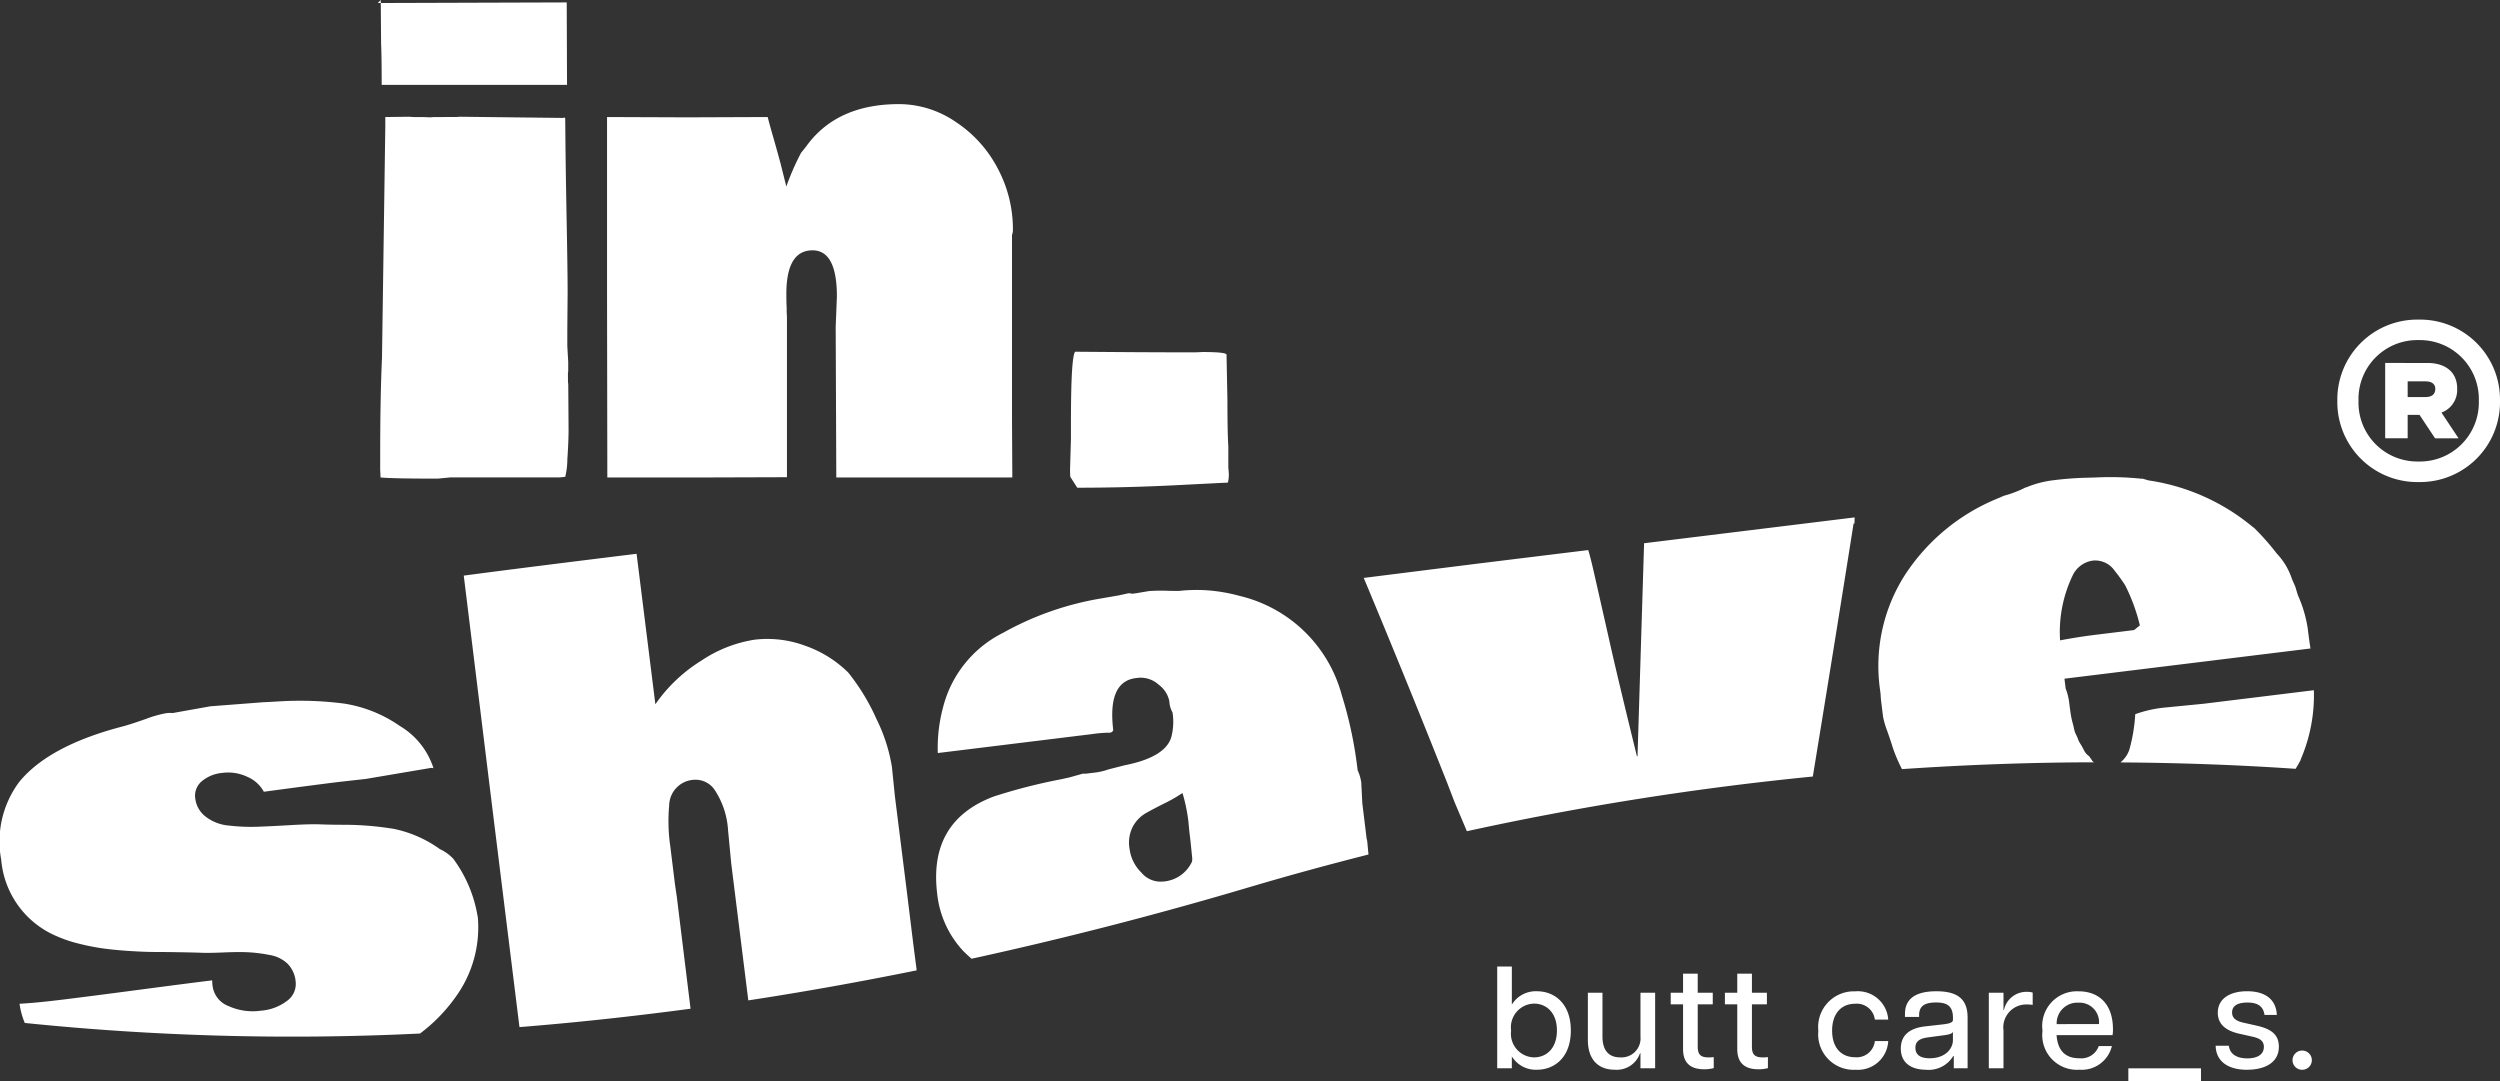
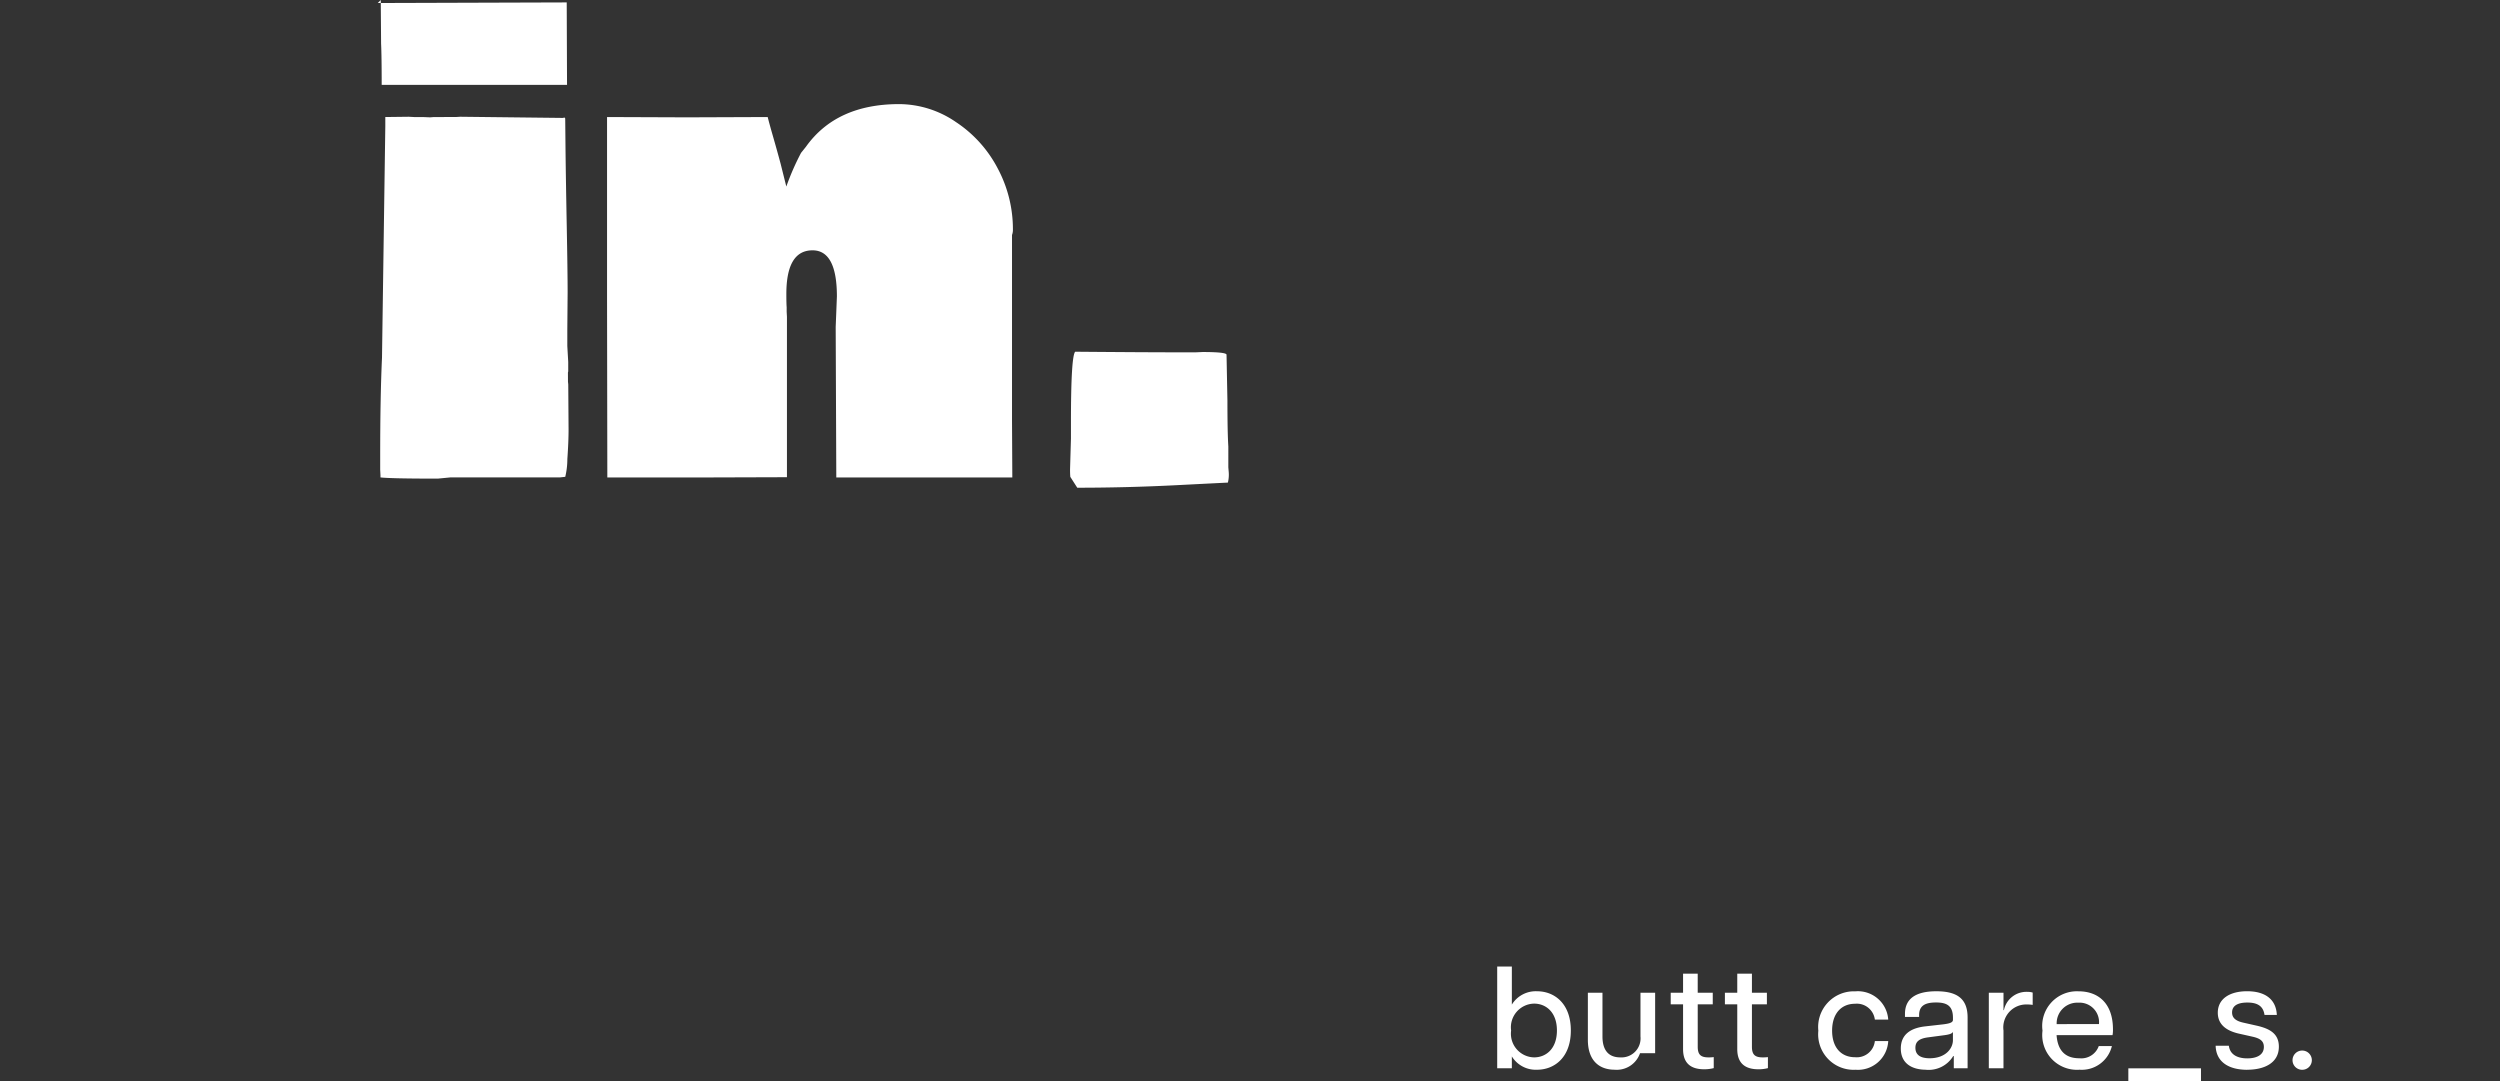
<svg xmlns="http://www.w3.org/2000/svg" width="176.807" height="76.455" viewBox="0 0 176.807 76.455">
  <rect x="0" y="0" width="176.807" height="76.455" fill="#333333" stroke="none" />
  <g transform="translate(-856.25 -26.136)">
    <g transform="translate(856.25 26.136)">
      <g transform="translate(26.717 0)">
        <path d="M.036.036.058,2.909Q.1,3.782.1,5.824H13.208l-.022-5.83Zm0,0V-.177L-.177.036Zm13.236,26.13a.376.376,0,0,0,.02-.086v-.659l-.064-1.128V23.166l.022-2.66q0-1.4-.064-4.8T13.1,10.292l-.02-2.021c0-.086-.014-.128-.043-.128a.637.637,0,0,0-.128.02L5.653,8.08l-.319.02H3.8l-.277.022L2.994,8.1H2.377l-.363-.02L.356,8.1v.639L.122,25.124q-.128,2.765-.128,6.957v.958l.02.4v.148q.723.085,4.044.086l.894-.086H12.7l.383-.042a5.459,5.459,0,0,0,.148-1.255q.085-1.213.086-2.086l-.022-3.192-.02-.192ZM16.038,8.1V20.825l.02,12.767h6.363l6.34-.02V22.23l-.02-.363v-.318q-.022-.257-.022-.936,0-3.085,1.852-3.086,1.722,0,1.723,3.256l-.086,2.17.043,10.639H44.7l-.022-4.064V16.442a1.028,1.028,0,0,0,.064-.4,9.113,9.113,0,0,0-1.064-4.288,8.805,8.805,0,0,0-2.968-3.3A7.128,7.128,0,0,0,36.7,7.186q-4.448,0-6.6,3.022l-.341.425a17.9,17.9,0,0,0-1.042,2.383l-.4-1.6q-.257-.958-.533-1.915T27.4,8.1l-5.7.022ZM59.85,24.911q0-.192-1.7-.192l-.489.022H56.68q-2.554,0-7.533-.043-.3.32-.3,4.98v1.148l-.064,2.213c0,.213.007.383.02.511l.49.766q3.51,0,7.053-.181t3.6-.181a2.382,2.382,0,0,0,.053-.81l-.022-.276V31.4q-.063-.956-.064-3.234Z" transform="translate(0.177 0.177)" fill="#fff" />
      </g>
      <g transform="translate(0 33.748)">
-         <path d="M27.666,3.4a11.494,11.494,0,0,0,.94-4.917l-7.793.957L18.1-.294A8.543,8.543,0,0,0,15.972.18a11.7,11.7,0,0,1-.4,2.451,1.929,1.929,0,0,1-.647.958q6.412.043,12.386.453a6.977,6.977,0,0,0,.371-.647Zm-16.7-5.732,17.4-2.137q-.083-.5-.2-1.454a9.068,9.068,0,0,0-.692-2.316l-.181-.6-.24-.549a4.736,4.736,0,0,0-1.066-1.788,17.593,17.593,0,0,0-1.654-1.865l0,.02a14.869,14.869,0,0,0-7.42-3.334l-.466-.135,0,.02a20.914,20.914,0,0,0-3.27-.092l-.9.025q-.981.034-2.059.166a7.289,7.289,0,0,0-1.993.524l.018-.024a7.74,7.74,0,0,1-1.555.6l-.489.21A14.239,14.239,0,0,0-.363-9.593a11.953,11.953,0,0,0-1.71,8.067l.039.317a5.387,5.387,0,0,0,.046.552L-1.863.356a6.063,6.063,0,0,0,.3,1.024q.264.75.374,1.123A11.015,11.015,0,0,0-.526,4.063q7-.475,13.586-.481c-.027-.02-.06-.031-.086-.053l-.287-.414,0,.02a1.117,1.117,0,0,1-.339-.4,4.842,4.842,0,0,0-.248-.452,1.509,1.509,0,0,1-.169-.323,2.2,2.2,0,0,0-.135-.316,1.575,1.575,0,0,1-.147-.41c-.022-.119-.059-.272-.11-.459a5.055,5.055,0,0,1-.125-.584q-.049-.305-.113-.833a4.049,4.049,0,0,0-.252-1ZM10.658-5.04a9.215,9.215,0,0,1,.876-4.566,1.861,1.861,0,0,1,1.423-1.076,1.664,1.664,0,0,1,1.555.71,11.807,11.807,0,0,1,.748,1.034A12.954,12.954,0,0,1,16.3-6.1l-.41.329-2.746.337q-1.14.139-2.482.39M-3.885-13.309l.012-.43-14.89,1.828-.465,15.065-.042,0q-1.419-5.785-1.993-8.374l-1.03-4.547q-.239-1.063-.419-1.663l-7.856.964-8.023,1.007q3,7.177,5.862,14.393l.567,1.475c.266.63.559,1.321.866,2.046A211.5,211.5,0,0,1-6.83,4.587c.984-6.017,1.952-12,2.882-17.889ZM-38.391,8.936l-.3-2.451-.074-1.47a3.077,3.077,0,0,0-.257-.869,29.011,29.011,0,0,0-1.125-5.329,9.821,9.821,0,0,0-7.206-7A11.754,11.754,0,0,0-49.978-8.6a12.74,12.74,0,0,0-1.348.027,3.484,3.484,0,0,1-.466.036l-.623-.01a12.957,12.957,0,0,0-1.349.016l-.945.159-.275.034a.57.57,0,0,0-.261-.033l-.667.147-1.26.218a21.351,21.351,0,0,0-6.916,2.425A8.111,8.111,0,0,0-68.34-.315a11.056,11.056,0,0,0-.375,3.241l10.9-1.339a9.444,9.444,0,0,1,1.177-.1.311.311,0,0,0,.333-.17q-.421-3.443,1.6-3.692l.106-.013a1.891,1.891,0,0,1,1.506.48,1.928,1.928,0,0,1,.755,1.172,1.755,1.755,0,0,0,.224.788A4.292,4.292,0,0,1-52.2,1.8q-.425,1.426-3.313,1.994l-1.123.288a4.633,4.633,0,0,1-1.106.243l-.506.061-.214,0-.953.267-.689.149A39.6,39.6,0,0,0-64.757,6q-4.63,1.748-4,6.88a7,7,0,0,0,1.8,4c.2.213.414.4.63.594C-60.045,16.1-53.509,14.44-46.7,12.418c2.844-.843,5.656-1.609,8.445-2.316l-.076-.811a1.576,1.576,0,0,0-.065-.355m-12.321,1.448-.016.216a2.434,2.434,0,0,1-2.121,1.418,1.757,1.757,0,0,1-1.46-.635,2.849,2.849,0,0,1-.841-1.7A2.467,2.467,0,0,1-54.905,8.1a2.431,2.431,0,0,1,.865-.9q.5-.287,1.349-.713a9.992,9.992,0,0,0,1.282-.736,11.891,11.891,0,0,1,.417,2.007l.063.678.077.634Zm-19.492,7.9-.239-1.854-.475-3.864L-71.746,6l-.214-2.1A11.857,11.857,0,0,0-73.036.552,15.067,15.067,0,0,0-75.052-2.77a8.164,8.164,0,0,0-3.063-1.9,7.687,7.687,0,0,0-3.546-.422,9.327,9.327,0,0,0-3.753,1.468,11.044,11.044,0,0,0-3.275,3.1l-1.328-10.641q-7.983.98-12.223,1.543L-100.2,6.964l1.9,15.344q5.823-.464,12.1-1.3l-.97-7.9-.13-.884-.333-2.7a12.368,12.368,0,0,1-.078-2.906,1.845,1.845,0,0,1,1.752-1.8,1.629,1.629,0,0,1,1.5.77,5.791,5.791,0,0,1,.911,2.793l.224,2.352,1.208,9.686q5.773-.88,11.908-2.124m-31.051-3.816a9.431,9.431,0,0,0-1.722-4.076,3.036,3.036,0,0,0-.941-.678,8.56,8.56,0,0,0-3.252-1.434A22.01,22.01,0,0,0-110.582,8q-1.072,0-1.772-.029t-2.052.048q-1.352.08-2.365.118a13.441,13.441,0,0,1-2.057-.08,3.1,3.1,0,0,1-1.676-.641,1.9,1.9,0,0,1-.723-1.262,1.334,1.334,0,0,1,.449-1.224,2.621,2.621,0,0,1,1.47-.6,3.147,3.147,0,0,1,1.76.277,2.381,2.381,0,0,1,1.169,1.057q3.586-.483,5.3-.693l1.924-.216,4.621-.782.153.024A5.387,5.387,0,0,0-106.779,1a9.42,9.42,0,0,0-3.9-1.568,24.14,24.14,0,0,0-4.511-.165c-.682.041-1.094.064-1.236.066l-3.738.288-2.664.477a1.971,1.971,0,0,0-.512.019,8.055,8.055,0,0,0-1.366.393q-.987.347-1.525.5-5.323,1.361-7.446,3.958a7.03,7.03,0,0,0-1.276,5.5,6.456,6.456,0,0,0,3.9,5.4,9.3,9.3,0,0,0,1.633.549,15.9,15.9,0,0,0,1.724.335q.8.107,1.822.174t1.788.07q.761,0,1.771.018t1.527.037q.517.022,1.583-.023t1.746-.011a10.788,10.788,0,0,1,1.493.192,2.4,2.4,0,0,1,1.277.627,2.053,2.053,0,0,1,.559,1.239,1.472,1.472,0,0,1-.564,1.345,3.488,3.488,0,0,1-1.9.728,4.118,4.118,0,0,1-2.27-.322,1.762,1.762,0,0,1-1.136-1.4,2.978,2.978,0,0,1-.031-.424q-1.753.215-5.139.663t-5.371.692q-1.984.244-3.115.3a5.377,5.377,0,0,0,.371,1.358,185.06,185.06,0,0,0,27.953.747,11.67,11.67,0,0,0,2.529-2.6,8.368,8.368,0,0,0,1.554-5.668" transform="translate(135.038 16.583)" fill="#fff" />
-       </g>
+         </g>
      <g transform="translate(165.303 22.604)">
-         <path d="M.978,1.953A5.655,5.655,0,0,0,6.73-3.8,5.651,5.651,0,0,0,.978-9.535,5.651,5.651,0,0,0-4.774-3.8,5.655,5.655,0,0,0,.978,1.953M-3.276-3.8A4.159,4.159,0,0,1,.978-8.086,4.168,4.168,0,0,1,5.232-3.8,4.171,4.171,0,0,1,.978.5,4.162,4.162,0,0,1-3.276-3.8m1.886,2.658H.2V-2.8h.837l1.1,1.659H3.8L2.589-2.961A1.689,1.689,0,0,0,3.7-4.6c.033-1.128-.725-1.869-2.111-1.869H-1.391ZM.2-4.056V-5.169H1.446c.5,0,.708.225.708.531,0,.354-.21.581-.708.581Z" transform="translate(4.774 9.535)" fill="#fff" />
-       </g>
+         </g>
      <g transform="translate(105.886 68.358)">
-         <path d="M.48,1.241c1.193,0,2.383-.841,2.383-2.775S1.673-4.308.48-4.308a1.984,1.984,0,0,0-1.789.943v-2.69H-2.345V1.138h1.036V.3A1.982,1.982,0,0,0,.48,1.241M-1.361-1.534a1.674,1.674,0,0,1,1.625-1.9c.833,0,1.615.6,1.615,1.9S1.1.368.265.368a1.674,1.674,0,0,1-1.625-1.9M5.1-1.111V-4.206H4.067v3.33c0,1.51.842,2.116,1.89,2.116a1.739,1.739,0,0,0,1.8-1.17h.03V1.138H8.825V-4.206H7.788v3.093A1.348,1.348,0,0,1,6.359.368C5.516.368,5.1-.156,5.1-1.111M12.3,1.209a2.625,2.625,0,0,0,.669-.082V.348a2.649,2.649,0,0,1-.381.02c-.576,0-.751-.236-.751-.76V-3.385H12.9v-.821H11.836V-5.551H10.8v1.346H9.927v.821H10.8V-.217c0,1.047.6,1.427,1.5,1.427m3.834,0a2.615,2.615,0,0,0,.667-.082V.348a2.625,2.625,0,0,1-.38.02c-.576,0-.751-.236-.751-.76V-3.385h1.059v-.821H15.67V-5.551H14.633v1.346h-.874v.821h.874V-.217c0,1.047.606,1.427,1.5,1.427m6.845.031A2.146,2.146,0,0,0,25.31-.784h-.946a1.286,1.286,0,0,1-1.4,1.141c-.976,0-1.623-.678-1.623-1.881s.647-1.9,1.623-1.9a1.283,1.283,0,0,1,1.4,1.121h.946a2.152,2.152,0,0,0-2.333-2,2.526,2.526,0,0,0-2.61,2.784,2.509,2.509,0,0,0,2.61,2.764m5.005,0A2.034,2.034,0,0,0,29.906.275h.041v.863h.976V-2.449c0-1.3-.7-1.859-2.21-1.859-1.47,0-2.219.534-2.219,1.6v.217h1v-.124c0-.678.431-.9,1.2-.9.751,0,1.193.227,1.193,1.08v.145c0,.164-.164.257-.658.318L27.9-1.822c-.955.113-1.7.535-1.7,1.563,0,1.059.79,1.5,1.787,1.5M27.232-.31c0-.422.247-.658.916-.741l1.007-.134c.525-.061.659-.133.73-.246v.586c0,.576-.513,1.275-1.645,1.275-.648,0-1.008-.236-1.008-.74m5.192,1.448h1.037V-1.534a1.625,1.625,0,0,1,1.675-1.84,2.506,2.506,0,0,1,.39.03v-.872a1.306,1.306,0,0,0-.4-.051,1.623,1.623,0,0,0-1.634,1.294h-.03V-4.206H32.424Zm6.382.1A2.191,2.191,0,0,0,41.128-.434H40.2A1.312,1.312,0,0,1,38.816.43c-.955,0-1.522-.514-1.6-1.635h3.957a2.037,2.037,0,0,0,.031-.4c0-1.871-1.058-2.7-2.435-2.7a2.453,2.453,0,0,0-2.548,2.784,2.456,2.456,0,0,0,2.589,2.764M37.223-1.985A1.458,1.458,0,0,1,38.754-3.5a1.38,1.38,0,0,1,1.46,1.512Zm5.068,4.027h5.138v-.9H42.291Zm8.406-.8c1.172,0,2.24-.452,2.24-1.633,0-.916-.646-1.265-1.51-1.471L50.42-2.089c-.555-.124-.792-.351-.792-.721,0-.463.38-.7,1.08-.7.669,0,1.121.216,1.213.874h.872c-.052-1.1-.822-1.674-2.1-1.674-1.243,0-2.075.543-2.075,1.519,0,.721.452,1.234,1.458,1.471l1,.225c.5.113.8.288.8.721,0,.575-.514.812-1.172.812S49.484.2,49.4-.455h-.934c.03,1.161.945,1.7,2.229,1.7m3.886,0a.679.679,0,0,0,.688-.677.683.683,0,0,0-1.366,0,.677.677,0,0,0,.678.677" transform="translate(2.345 6.055)" fill="#fff" />
+         <path d="M.48,1.241c1.193,0,2.383-.841,2.383-2.775S1.673-4.308.48-4.308a1.984,1.984,0,0,0-1.789.943v-2.69H-2.345V1.138h1.036V.3A1.982,1.982,0,0,0,.48,1.241M-1.361-1.534a1.674,1.674,0,0,1,1.625-1.9c.833,0,1.615.6,1.615,1.9S1.1.368.265.368a1.674,1.674,0,0,1-1.625-1.9M5.1-1.111V-4.206H4.067v3.33c0,1.51.842,2.116,1.89,2.116a1.739,1.739,0,0,0,1.8-1.17h.03H8.825V-4.206H7.788v3.093A1.348,1.348,0,0,1,6.359.368C5.516.368,5.1-.156,5.1-1.111M12.3,1.209a2.625,2.625,0,0,0,.669-.082V.348a2.649,2.649,0,0,1-.381.02c-.576,0-.751-.236-.751-.76V-3.385H12.9v-.821H11.836V-5.551H10.8v1.346H9.927v.821H10.8V-.217c0,1.047.6,1.427,1.5,1.427m3.834,0a2.615,2.615,0,0,0,.667-.082V.348a2.625,2.625,0,0,1-.38.02c-.576,0-.751-.236-.751-.76V-3.385h1.059v-.821H15.67V-5.551H14.633v1.346h-.874v.821h.874V-.217c0,1.047.606,1.427,1.5,1.427m6.845.031A2.146,2.146,0,0,0,25.31-.784h-.946a1.286,1.286,0,0,1-1.4,1.141c-.976,0-1.623-.678-1.623-1.881s.647-1.9,1.623-1.9a1.283,1.283,0,0,1,1.4,1.121h.946a2.152,2.152,0,0,0-2.333-2,2.526,2.526,0,0,0-2.61,2.784,2.509,2.509,0,0,0,2.61,2.764m5.005,0A2.034,2.034,0,0,0,29.906.275h.041v.863h.976V-2.449c0-1.3-.7-1.859-2.21-1.859-1.47,0-2.219.534-2.219,1.6v.217h1v-.124c0-.678.431-.9,1.2-.9.751,0,1.193.227,1.193,1.08v.145c0,.164-.164.257-.658.318L27.9-1.822c-.955.113-1.7.535-1.7,1.563,0,1.059.79,1.5,1.787,1.5M27.232-.31c0-.422.247-.658.916-.741l1.007-.134c.525-.061.659-.133.73-.246v.586c0,.576-.513,1.275-1.645,1.275-.648,0-1.008-.236-1.008-.74m5.192,1.448h1.037V-1.534a1.625,1.625,0,0,1,1.675-1.84,2.506,2.506,0,0,1,.39.03v-.872a1.306,1.306,0,0,0-.4-.051,1.623,1.623,0,0,0-1.634,1.294h-.03V-4.206H32.424Zm6.382.1A2.191,2.191,0,0,0,41.128-.434H40.2A1.312,1.312,0,0,1,38.816.43c-.955,0-1.522-.514-1.6-1.635h3.957a2.037,2.037,0,0,0,.031-.4c0-1.871-1.058-2.7-2.435-2.7a2.453,2.453,0,0,0-2.548,2.784,2.456,2.456,0,0,0,2.589,2.764M37.223-1.985A1.458,1.458,0,0,1,38.754-3.5a1.38,1.38,0,0,1,1.46,1.512Zm5.068,4.027h5.138v-.9H42.291Zm8.406-.8c1.172,0,2.24-.452,2.24-1.633,0-.916-.646-1.265-1.51-1.471L50.42-2.089c-.555-.124-.792-.351-.792-.721,0-.463.38-.7,1.08-.7.669,0,1.121.216,1.213.874h.872c-.052-1.1-.822-1.674-2.1-1.674-1.243,0-2.075.543-2.075,1.519,0,.721.452,1.234,1.458,1.471l1,.225c.5.113.8.288.8.721,0,.575-.514.812-1.172.812S49.484.2,49.4-.455h-.934c.03,1.161.945,1.7,2.229,1.7m3.886,0a.679.679,0,0,0,.688-.677.683.683,0,0,0-1.366,0,.677.677,0,0,0,.678.677" transform="translate(2.345 6.055)" fill="#fff" />
      </g>
    </g>
  </g>
</svg>